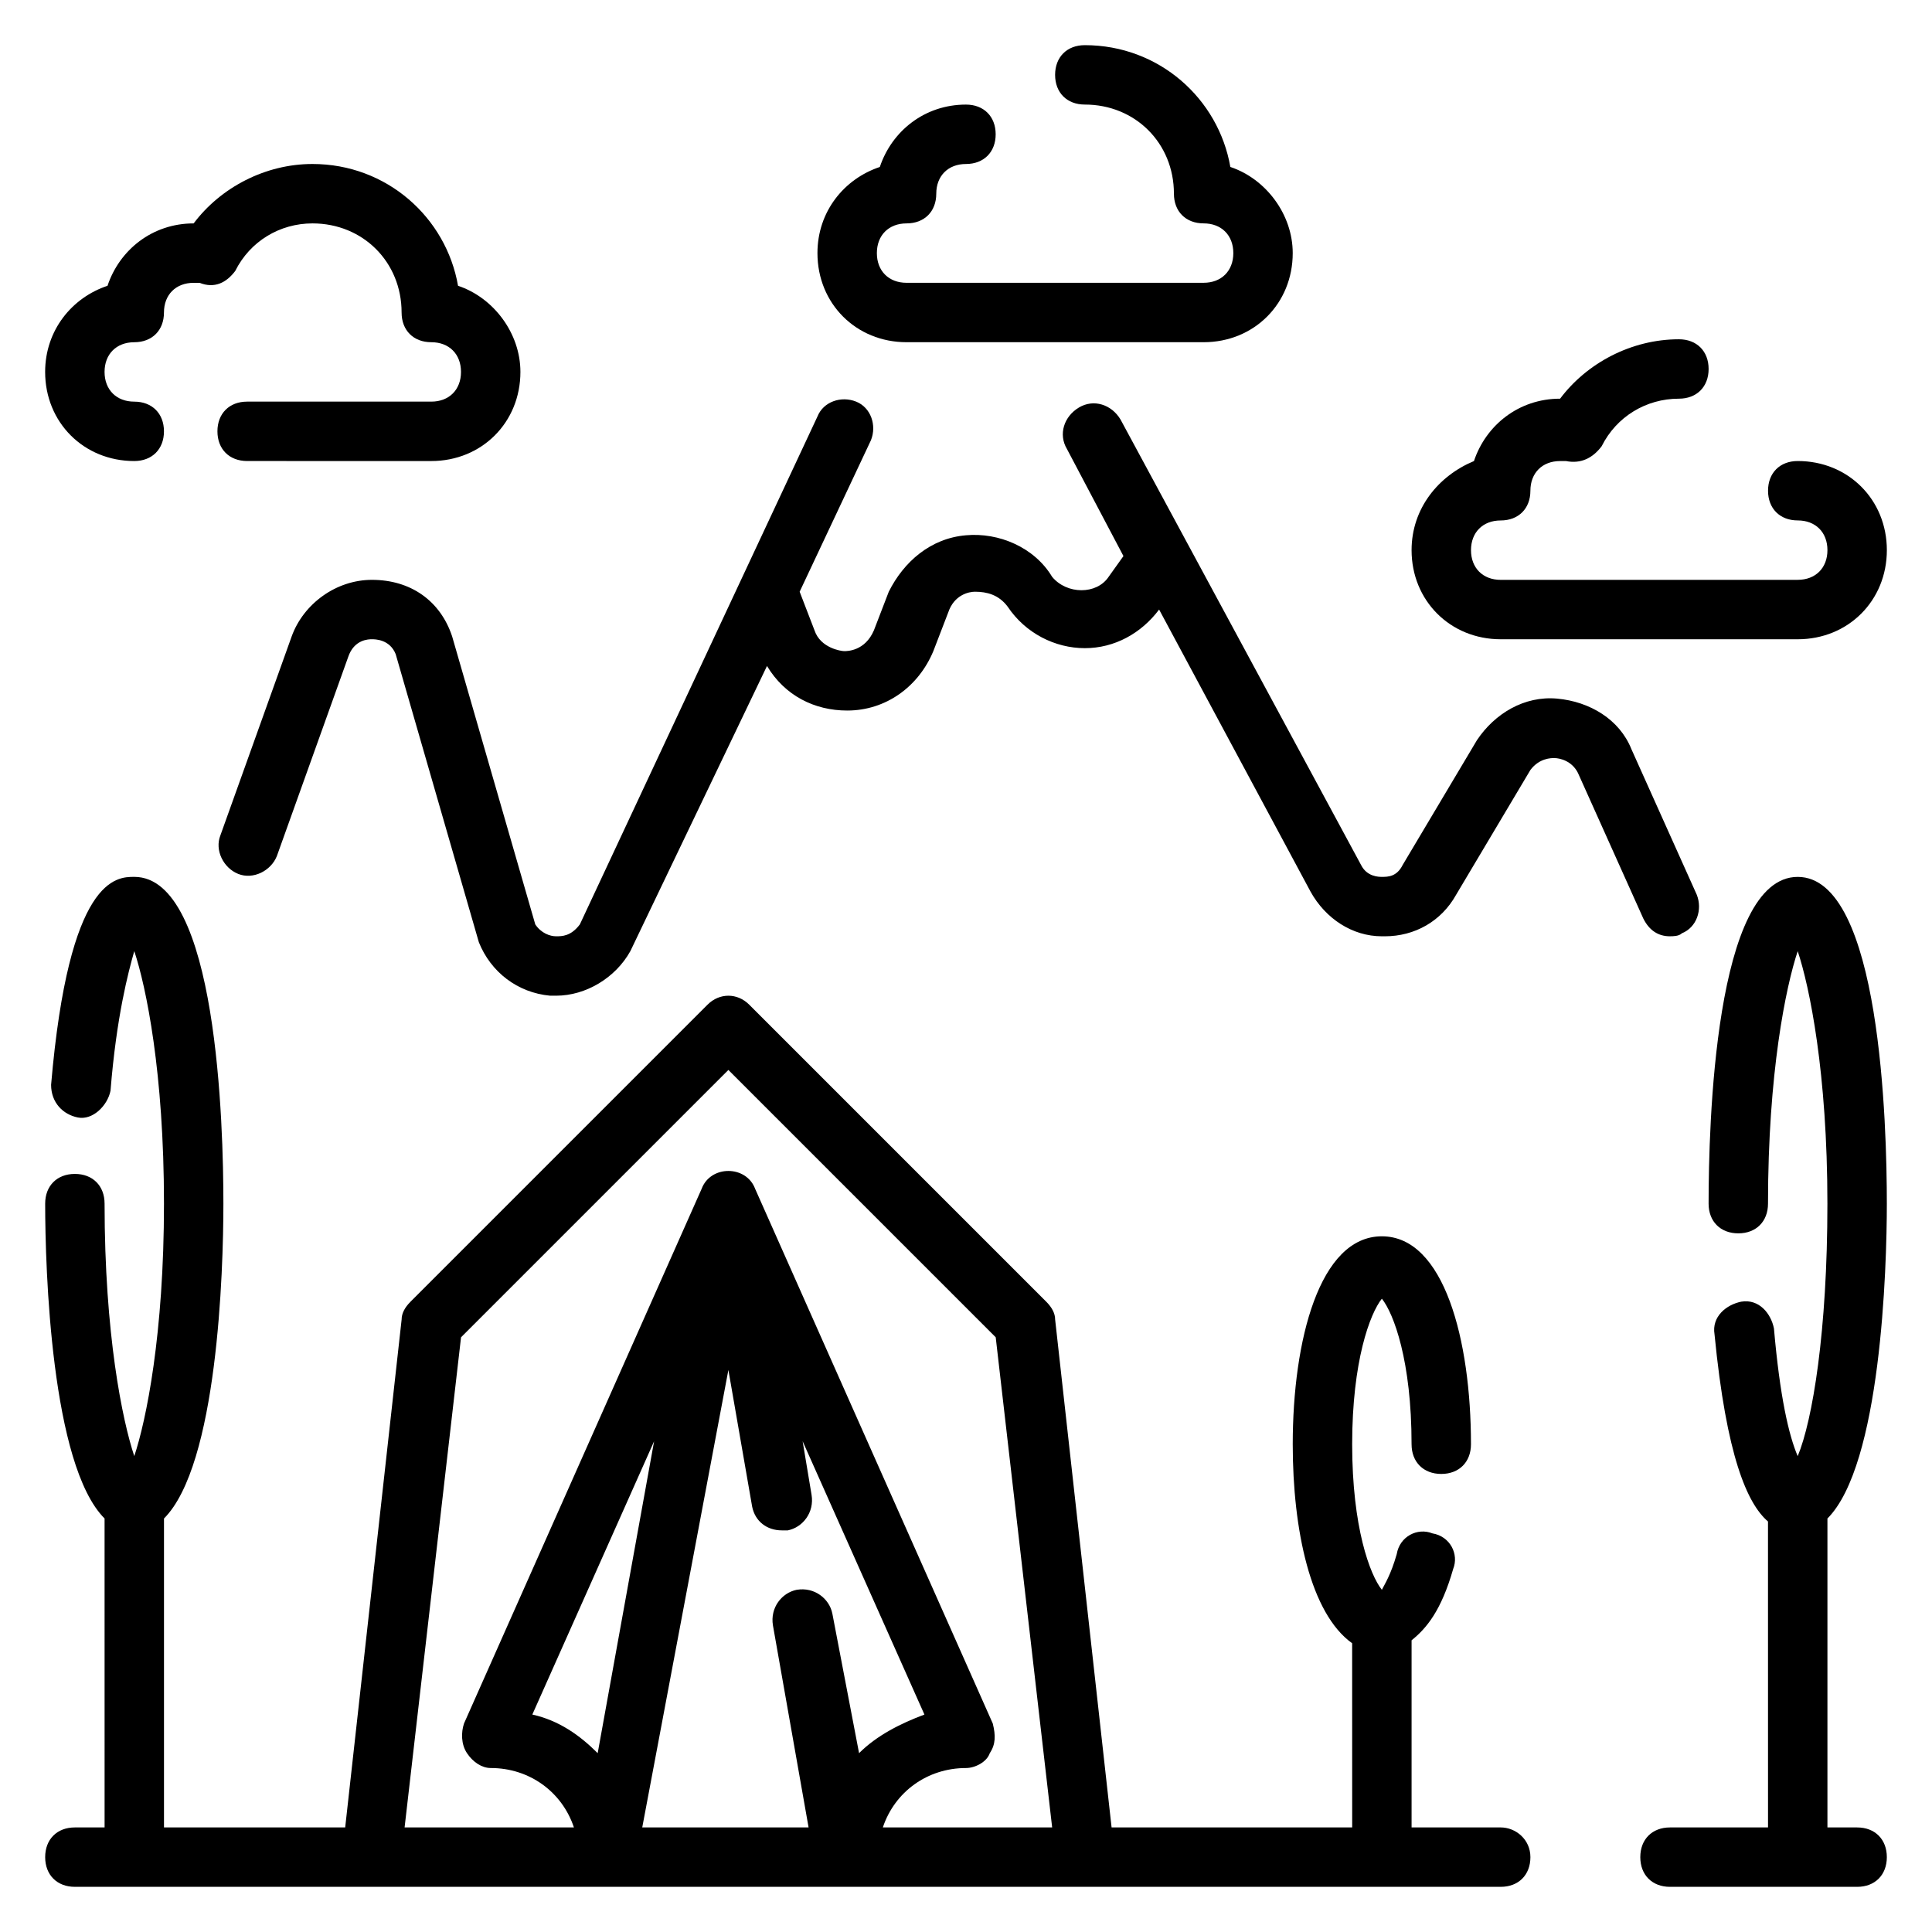
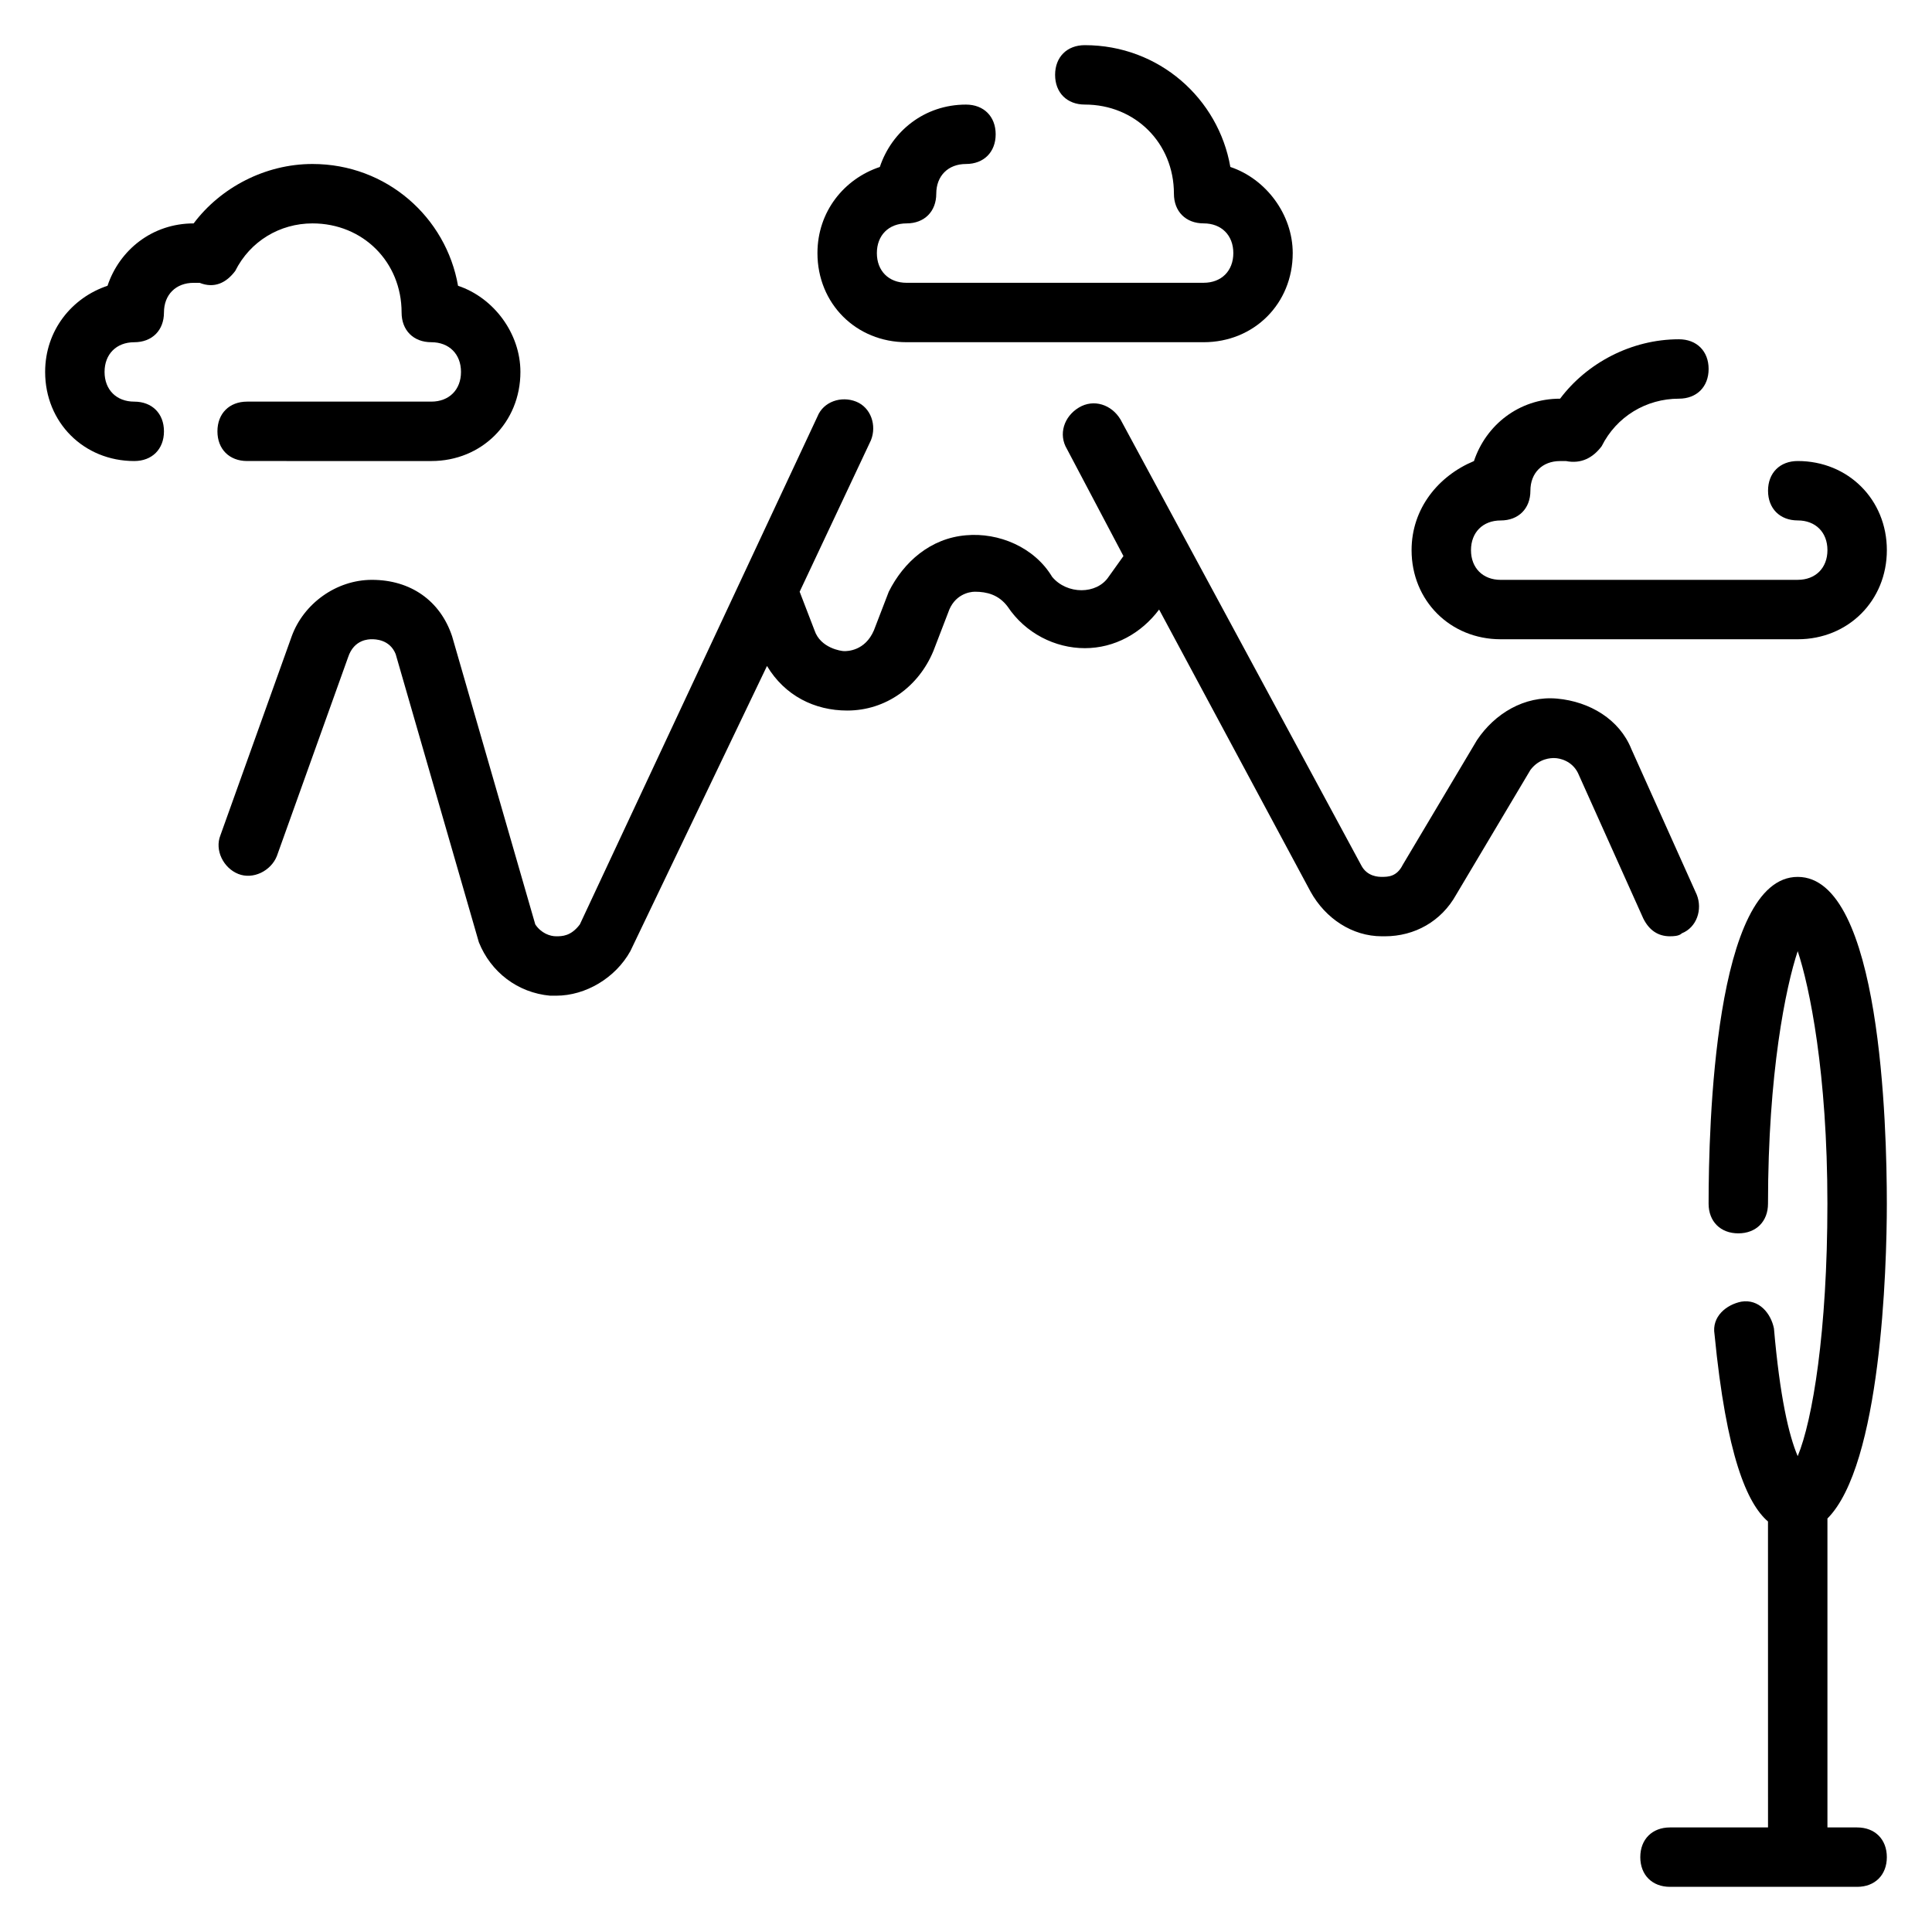
<svg xmlns="http://www.w3.org/2000/svg" fill="#000000" width="800px" height="800px" version="1.1" viewBox="144 144 512 512">
  <g>
    <path d="m586.57 392.12c0.789 0 2.363 0 3.148-0.789 3.938-1.574 5.512-6.297 3.938-10.234l-17.32-38.574c-3.148-7.871-11.02-12.594-19.68-13.383-8.66-0.789-16.531 3.938-21.254 11.02l-19.68 33.062c-1.574 3.156-3.938 3.156-5.512 3.156-0.789 0-3.938 0-5.512-3.148l-63.762-118.08c-2.363-3.938-7.086-5.512-11.02-3.148-3.938 2.363-5.512 7.086-3.148 11.02l14.957 28.34-3.938 5.512c-3.148 4.723-11.02 4.723-14.957 0-4.723-7.871-14.168-11.809-22.828-11.02-9.445 0.789-16.531 7.086-20.469 14.957l-3.938 10.234c-2.363 5.512-7.086 5.512-7.871 5.512-0.789 0-6.297-0.789-7.871-5.512l-3.938-10.234 18.895-40.148c1.574-3.938 0-8.66-3.938-10.234-3.938-1.574-8.66 0-10.234 3.938l-62.973 134.61c-2.363 3.148-4.727 3.148-6.301 3.148s-3.938-0.789-5.512-3.148l-22.043-76.359c-3.144-9.445-11.016-14.953-21.25-14.953-9.445 0-18.105 6.297-21.254 14.957l-18.895 52.742c-1.574 3.938 0.789 8.66 4.723 10.234 3.938 1.574 8.66-0.789 10.234-4.723l18.895-52.742c1.574-4.727 5.508-4.727 6.297-4.727 0.789 0 4.723 0 6.297 3.938l22.043 76.359c3.148 7.871 10.234 13.383 18.895 14.168h1.574c7.871 0 15.742-4.723 19.68-11.809l36.211-75.57c4.723 7.871 12.594 11.809 21.254 11.809 10.234 0 18.895-6.297 22.828-15.742l3.938-10.234c1.574-4.723 5.512-5.512 7.086-5.512 3.148 0 6.297 0.789 8.66 3.938 4.723 7.086 12.594 11.02 20.469 11.02 7.871 0 14.957-3.938 19.68-10.234l40.148 74.785c3.93 7.082 11.016 11.805 18.887 11.805h0.789c7.871 0 14.957-3.938 18.895-11.02l19.68-33.062c2.363-3.148 5.512-3.148 6.297-3.148 1.574 0 4.723 0.789 6.297 3.938l17.32 38.574c1.57 3.144 3.934 4.719 7.082 4.719z" />
-     <path d="m541.7 628.29h-23.617v-49.594c3.938-3.148 7.871-7.871 11.02-18.895 1.574-3.938-0.789-8.66-5.512-9.445-3.938-1.574-8.66 0.789-9.445 5.512-1.574 5.512-3.148 7.871-3.938 9.445-3.148-3.938-7.871-16.531-7.871-38.574s4.723-34.637 7.871-38.574c3.148 3.938 7.871 16.531 7.871 38.574 0 4.723 3.148 7.871 7.871 7.871 4.723 0 7.871-3.148 7.871-7.871 0-27.551-7.086-55.105-23.617-55.105s-23.617 27.551-23.617 55.105c0 22.828 4.723 44.871 15.742 52.742l0.012 48.809h-63.762l-14.961-134.61c0-1.574-0.789-3.148-2.363-4.723l-78.719-78.719c-3.148-3.148-7.871-3.148-11.02 0l-78.719 78.719c-1.574 1.574-2.363 3.148-2.363 4.723l-14.957 134.61h-48.02v-81.871c14.168-14.168 15.742-65.336 15.742-83.445 0-20.469-1.574-86.594-23.617-86.594-4.723 0-17.32 0-22.043 55.105 0 4.723 3.148 7.871 7.086 8.66 3.938 0.789 7.871-3.148 8.66-7.086 1.574-19.68 4.723-31.488 6.297-37 3.148 9.445 7.871 32.273 7.871 66.914 0 34.637-4.723 57.465-7.871 66.914-3.148-9.445-7.871-32.273-7.871-66.914 0-4.723-3.148-7.871-7.871-7.871-4.723 0-7.871 3.148-7.871 7.871 0 17.32 1.574 69.273 15.742 83.445l0.004 81.871h-7.875c-4.723 0-7.871 3.148-7.871 7.871s3.148 7.871 7.871 7.871h377.86c4.723 0 7.871-3.148 7.871-7.871 0.004-4.723-3.93-7.871-7.867-7.871zm-177.12-56.68c-0.789-3.938-4.723-7.086-9.445-6.297-3.938 0.789-7.086 4.723-6.297 9.445l9.445 53.531h-44.082l22.828-121.23 6.297 36.211c0.789 3.938 3.938 6.297 7.871 6.297h1.574c3.938-0.789 7.086-4.723 6.297-9.445l-2.359-14.172 32.273 72.422c-6.297 2.363-12.594 5.512-17.32 10.234zm-62.188 36.996c-4.723-4.723-10.234-8.66-17.32-10.234l32.273-72.422zm75.57 19.684c3.148-9.445 11.809-15.742 22.043-15.742 2.363 0 5.512-1.574 6.297-3.938 1.574-2.363 1.574-4.723 0.789-7.871l-62.977-141.7c-2.363-6.297-11.809-6.297-14.168 0l-62.977 141.7c-0.789 2.363-0.789 5.512 0.789 7.871 1.57 2.359 3.93 3.934 6.293 3.934 10.234 0 18.895 6.297 22.043 15.742h-44.871l14.957-129.89 70.848-70.848 70.848 70.848 14.957 129.89z" />
    <path d="m179.58 266.18c4.723 0 7.871-3.148 7.871-7.871 0-4.723-3.148-7.871-7.871-7.871-4.723 0-7.871-3.148-7.871-7.871s3.148-7.871 7.871-7.871c4.723 0 7.871-3.148 7.871-7.871 0-4.723 3.148-7.871 7.871-7.871h1.574c3.938 1.566 7.086-0.008 9.449-3.156 3.934-7.871 11.809-12.594 20.465-12.594 13.383 0 23.617 10.234 23.617 23.617 0 4.723 3.148 7.871 7.871 7.871 4.723 0 7.871 3.148 7.871 7.871s-3.148 7.871-7.871 7.871h-48.805c-4.723 0-7.871 3.148-7.871 7.871 0 4.723 3.148 7.871 7.871 7.871l48.805 0.004c13.383 0 23.617-10.234 23.617-23.617 0-10.234-7.086-19.68-16.531-22.828-3.148-18.105-18.895-32.277-38.574-32.277-12.594 0-24.402 6.297-31.488 15.746-11.02 0-19.68 7.082-22.828 16.531-9.445 3.148-16.531 11.809-16.531 22.828 0 13.383 10.234 23.617 23.617 23.617z" />
    <path d="m384.25 234.69h78.719c13.383 0 23.617-10.234 23.617-23.617 0-10.234-7.086-19.68-16.531-22.828-3.148-18.105-18.891-32.277-38.57-32.277-4.723 0-7.871 3.148-7.871 7.871 0 4.723 3.148 7.871 7.871 7.871 13.383 0 23.617 10.234 23.617 23.617 0 4.723 3.148 7.871 7.871 7.871 4.723 0 7.871 3.148 7.871 7.871s-3.148 7.871-7.871 7.871l-78.723 0.004c-4.723 0-7.871-3.148-7.871-7.871 0-4.723 3.148-7.871 7.871-7.871s7.871-3.148 7.871-7.871 3.148-7.871 7.871-7.871 7.871-3.148 7.871-7.871c0-4.723-3.148-7.871-7.871-7.871-11.02 0-19.68 7.086-22.828 16.531-9.445 3.144-16.531 11.805-16.531 22.824 0 13.383 10.234 23.617 23.617 23.617z" />
    <path d="m541.7 313.41h78.719c13.383 0 23.617-10.234 23.617-23.617 0-13.383-10.234-23.617-23.617-23.617-4.723 0-7.871 3.148-7.871 7.871 0 4.723 3.148 7.871 7.871 7.871 4.723 0 7.871 3.148 7.871 7.871s-3.148 7.871-7.871 7.871l-78.719 0.008c-4.723 0-7.871-3.148-7.871-7.871 0-4.723 3.148-7.871 7.871-7.871 4.723 0 7.871-3.148 7.871-7.871 0-4.723 3.148-7.871 7.871-7.871h1.574c3.938 0.789 7.086-0.789 9.445-3.938 3.938-7.871 11.809-12.594 20.469-12.594 4.723 0 7.871-3.148 7.871-7.871s-3.148-7.871-7.871-7.871c-12.594 0-24.402 6.297-31.488 15.742-11.02 0-19.68 7.086-22.828 16.531-9.445 3.93-16.531 12.59-16.531 23.609 0 13.383 10.234 23.617 23.617 23.617z" />
    <path d="m644.03 462.98c0-20.469-1.574-86.594-23.617-86.594-22.043 0-23.617 66.125-23.617 86.594 0 4.723 3.148 7.871 7.871 7.871 4.723 0 7.871-3.148 7.871-7.871 0-34.637 4.723-57.465 7.871-66.914 3.148 9.445 7.871 32.273 7.871 66.914 0 33.852-3.938 57.465-7.871 66.914-2.363-5.512-4.723-15.742-6.297-33.852-0.789-3.938-3.938-7.871-8.66-7.086-3.938 0.789-7.871 3.938-7.086 8.66 3.148 32.273 8.66 44.871 14.168 49.594l0.008 81.082h-25.977c-4.723 0-7.871 3.148-7.871 7.871s3.148 7.871 7.871 7.871h49.594c4.723 0 7.871-3.148 7.871-7.871s-3.148-7.871-7.871-7.871h-7.871v-81.871c14.168-14.168 15.742-66.125 15.742-83.441z" />
  </g>
</svg>